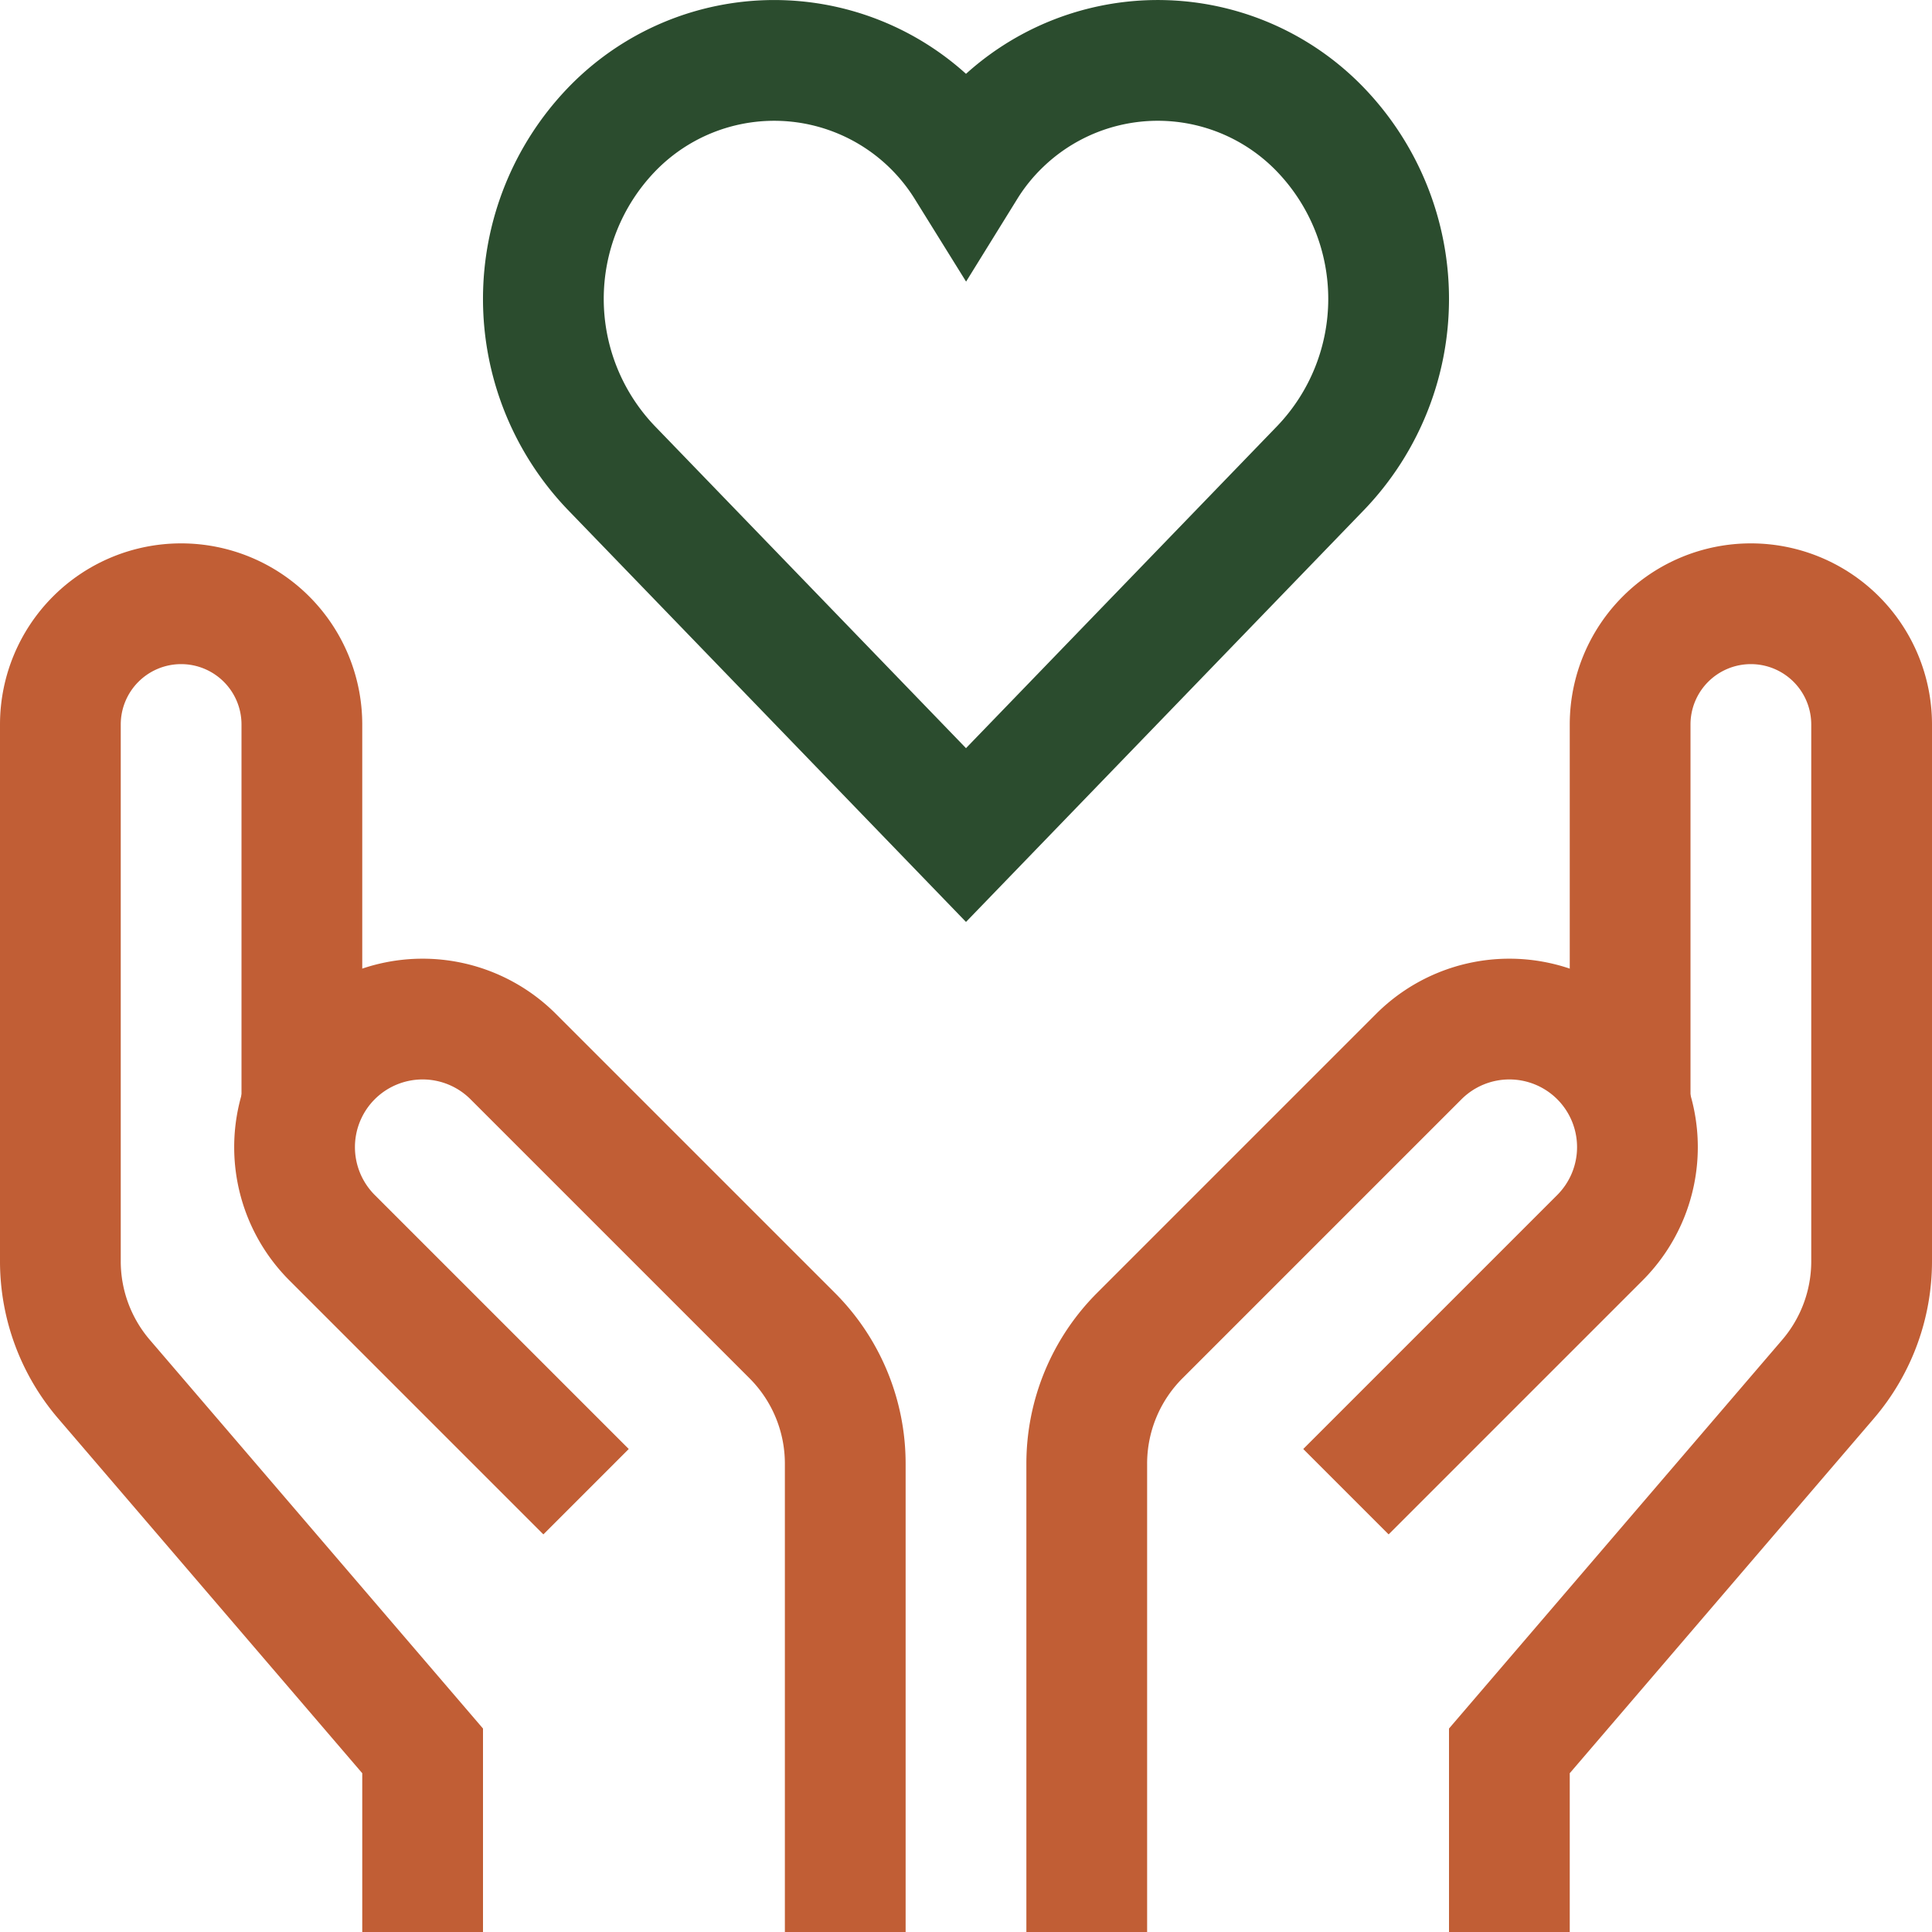
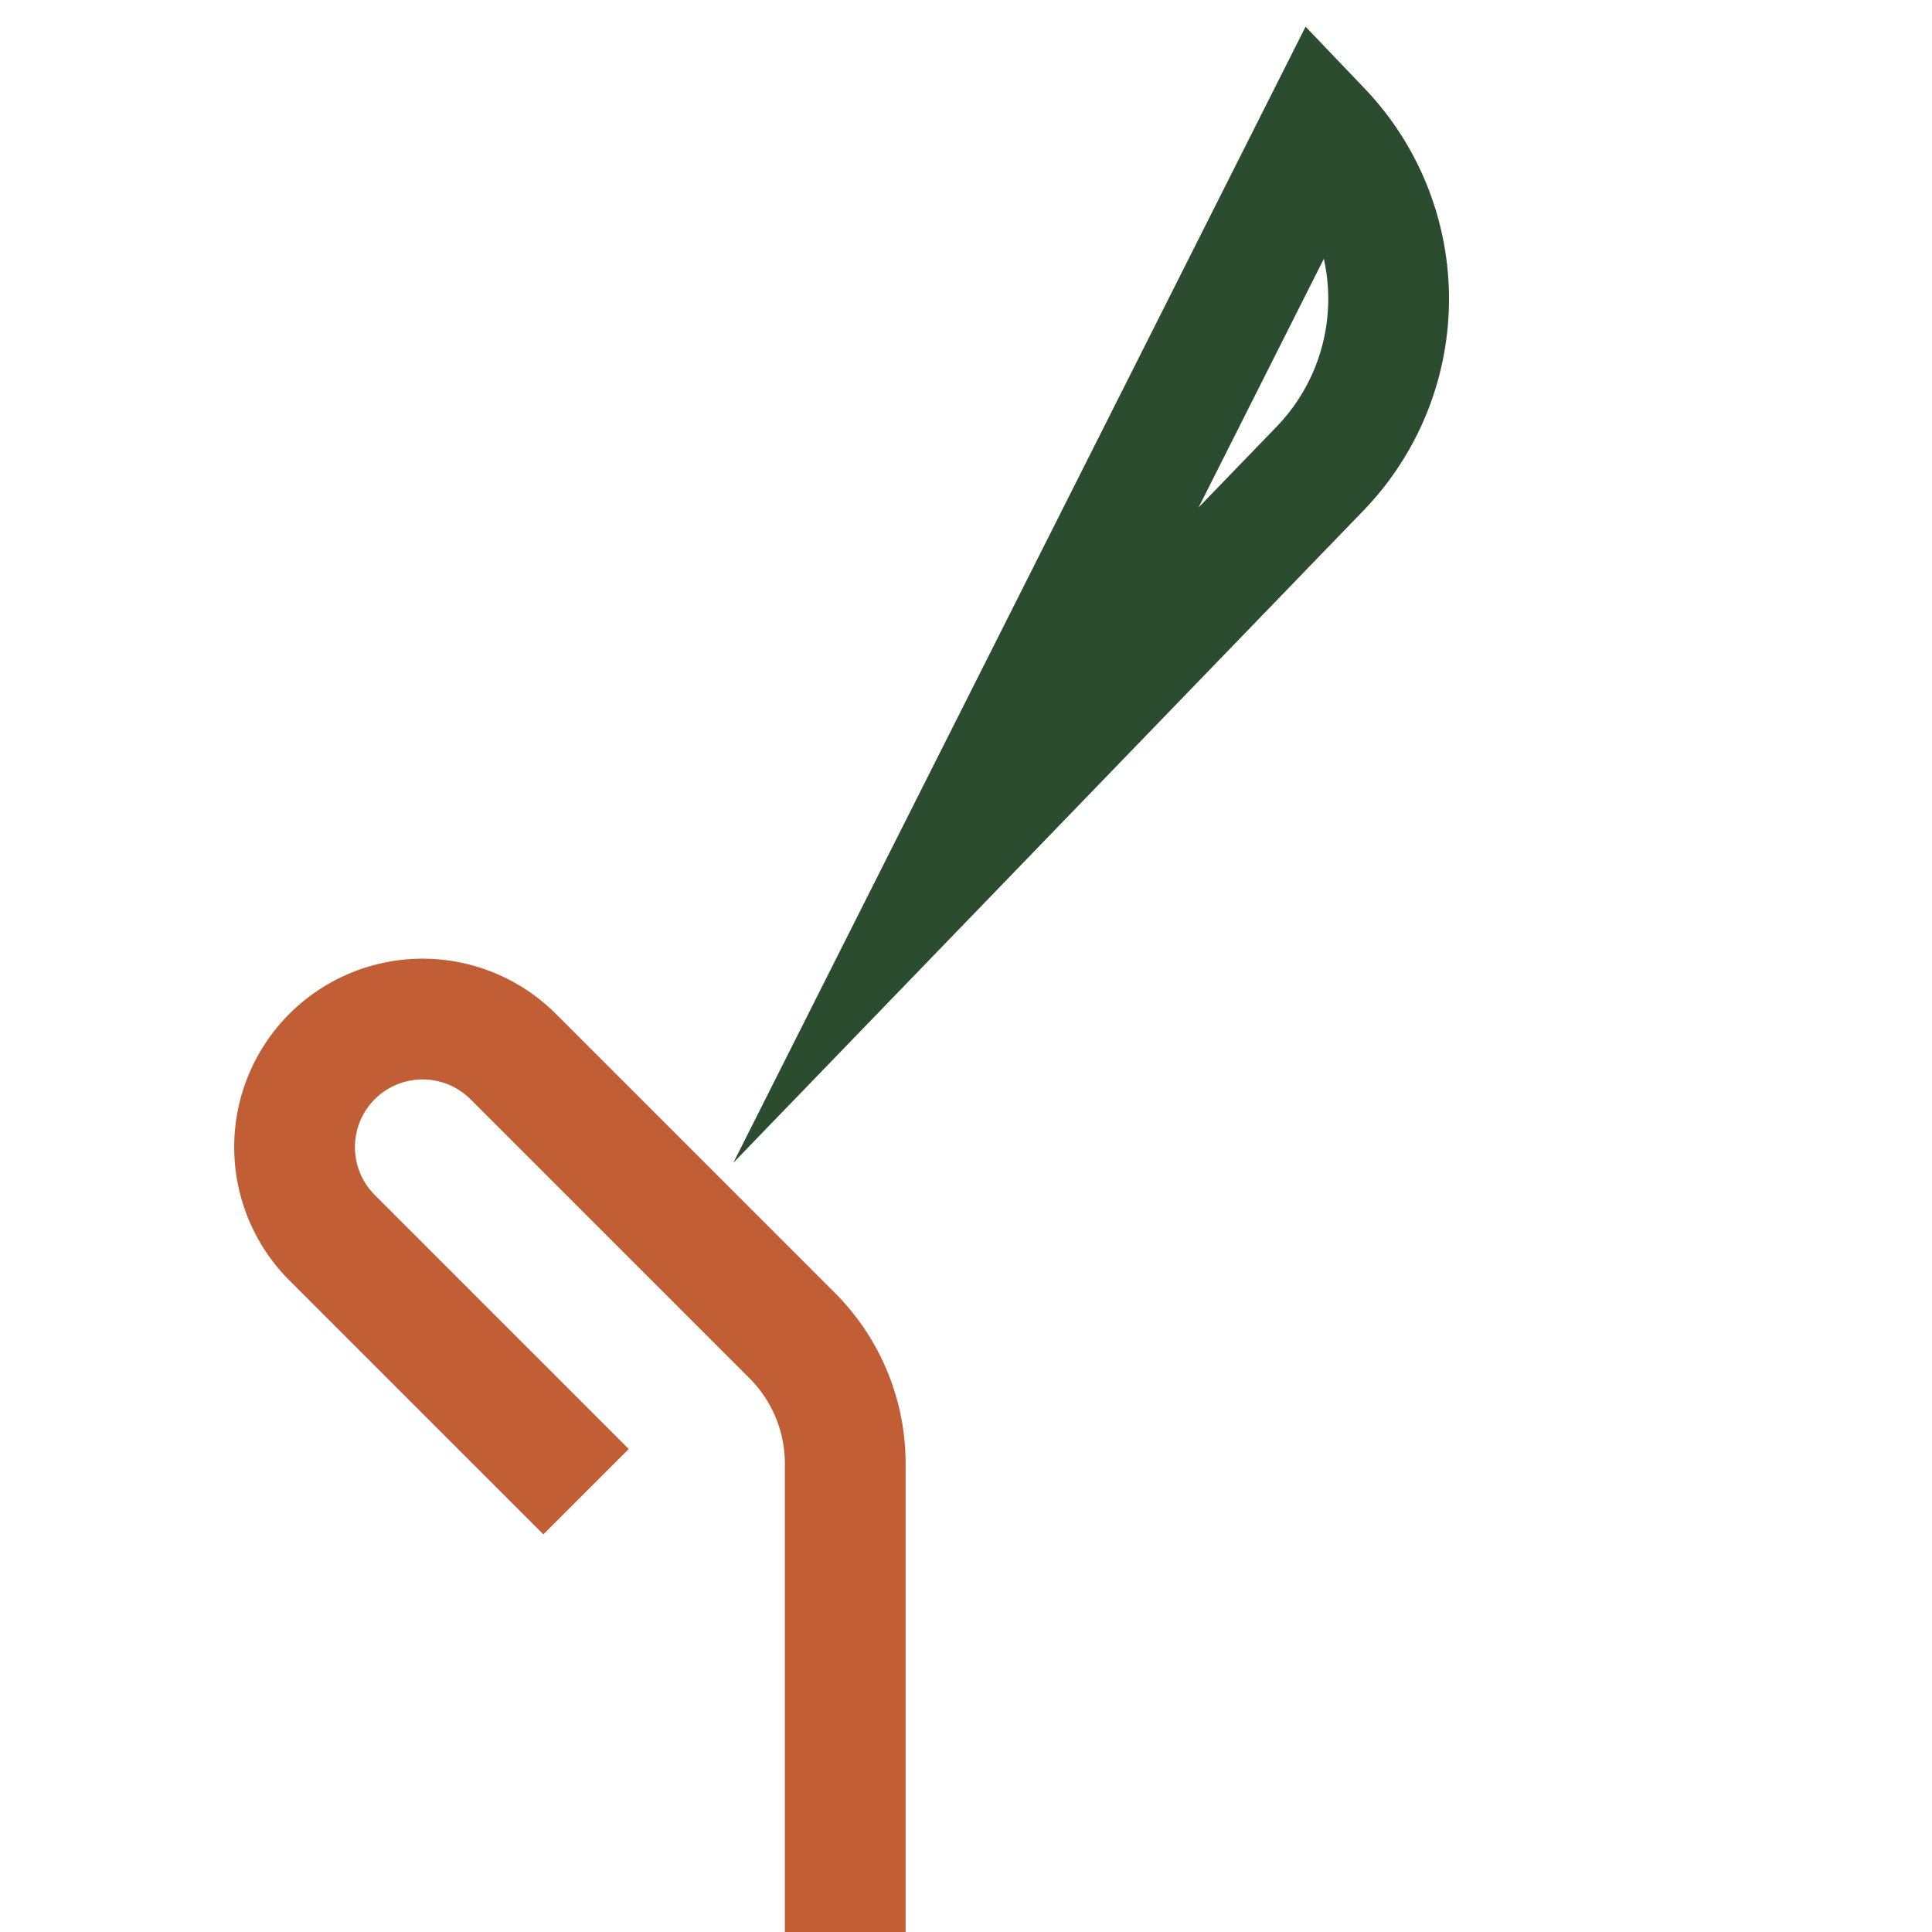
<svg xmlns="http://www.w3.org/2000/svg" height="32" width="32" viewBox="0 0 32 32">
  <title>32 hands heart</title>
  <g stroke-linecap="square" stroke-miterlimit="10" fill="#c15e35" stroke-linejoin="miter" class="nc-icon-wrapper">
-     <path d="M21.88,2.157a3.738,3.738,0,0,0-5.287-.12,3.688,3.688,0,0,0-.593.73,3.74,3.74,0,0,0-5.881-.61,4.046,4.046,0,0,0,0,5.587L16,13.831l5.881-6.087A4.045,4.045,0,0,0,21.88,2.157Z" fill="none" stroke="#2b4c2e" stroke-width="2" data-color="color-2" />
-     <path d="M7,31V29L1.722,22.843A3,3,0,0,1,1,20.89V12a2,2,0,0,1,2-2H3a2,2,0,0,1,2,2v5.417" fill="none" stroke="#c15e35" stroke-width="2" />
+     <path d="M21.88,2.157L16,13.831l5.881-6.087A4.045,4.045,0,0,0,21.88,2.157Z" fill="none" stroke="#2b4c2e" stroke-width="2" data-color="color-2" />
    <path d="M14,31V24.243a3,3,0,0,0-.879-2.122L8.5,17.5a2.122,2.122,0,0,0-3,0h0a2.122,2.122,0,0,0,0,3L9,24" fill="none" stroke="#c15e35" stroke-width="2" />
-     <path d="M25,31V29l5.278-6.157A3,3,0,0,0,31,20.89V12a2,2,0,0,0-2-2h0a2,2,0,0,0-2,2v5.417" fill="none" stroke="#c15e35" stroke-width="2" />
-     <path d="M18,31V24.243a3,3,0,0,1,.879-2.122L23.5,17.5a2.122,2.122,0,0,1,3,0h0a2.122,2.122,0,0,1,0,3L23,24" fill="none" stroke="#c15e35" stroke-width="2" />
  </g>
</svg>